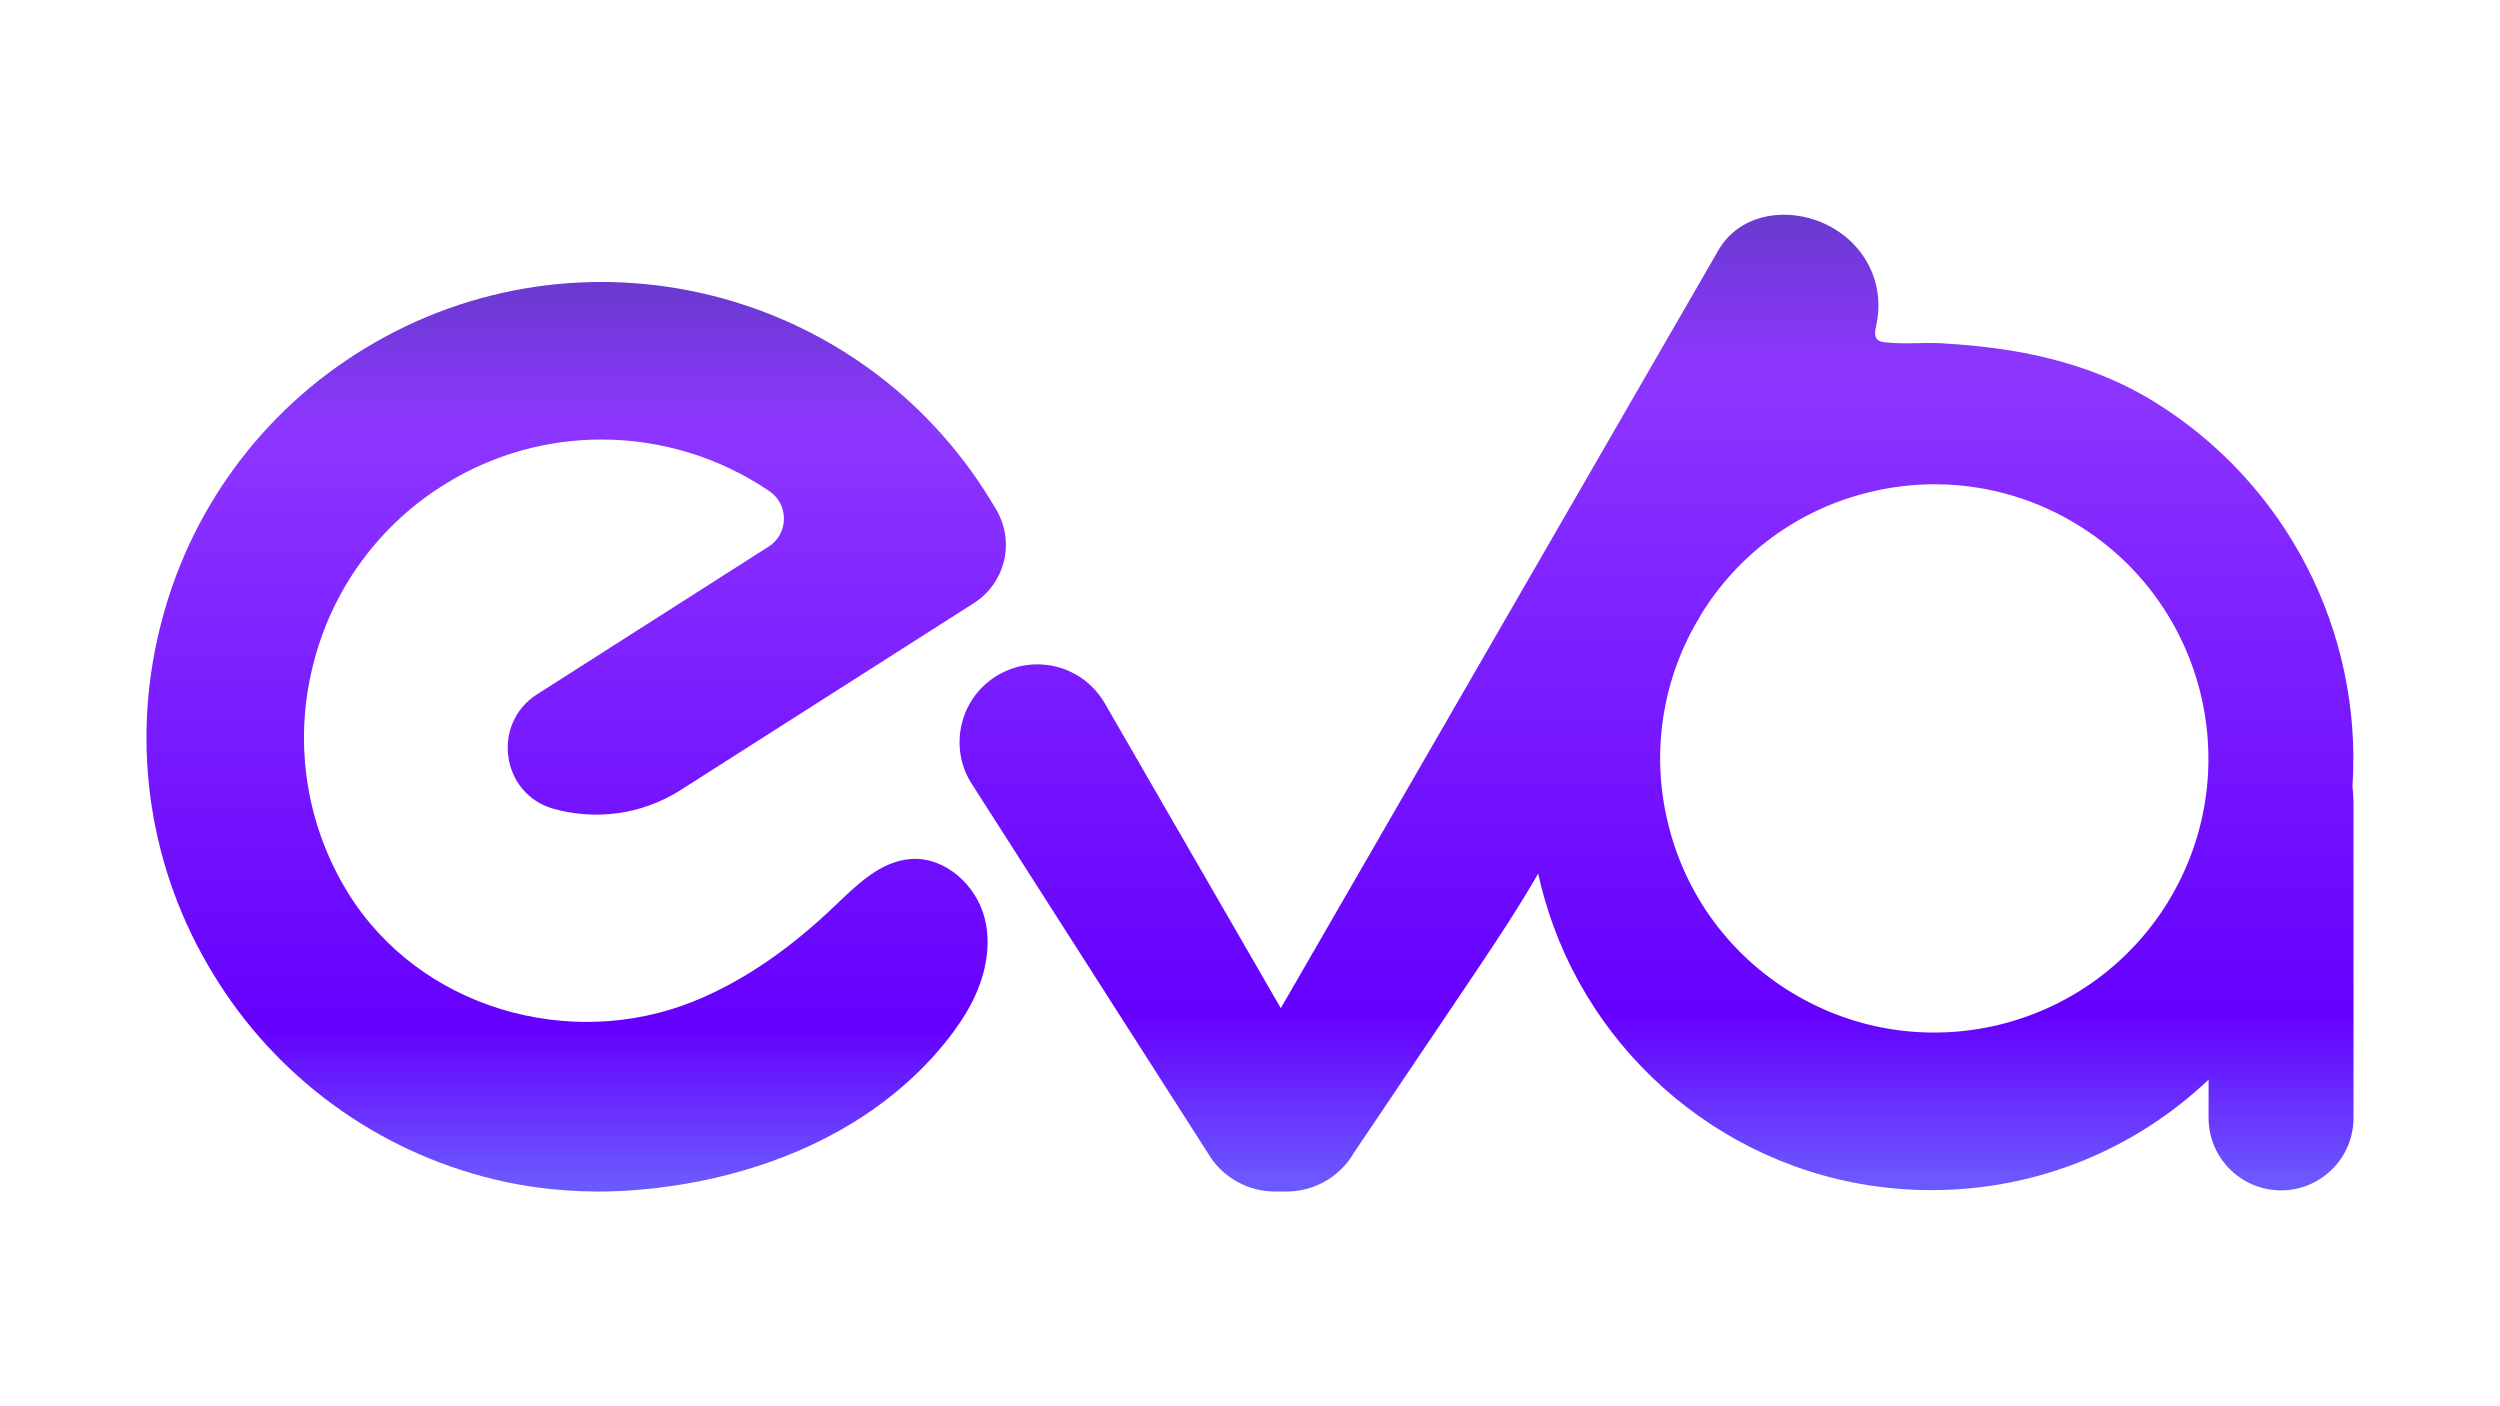
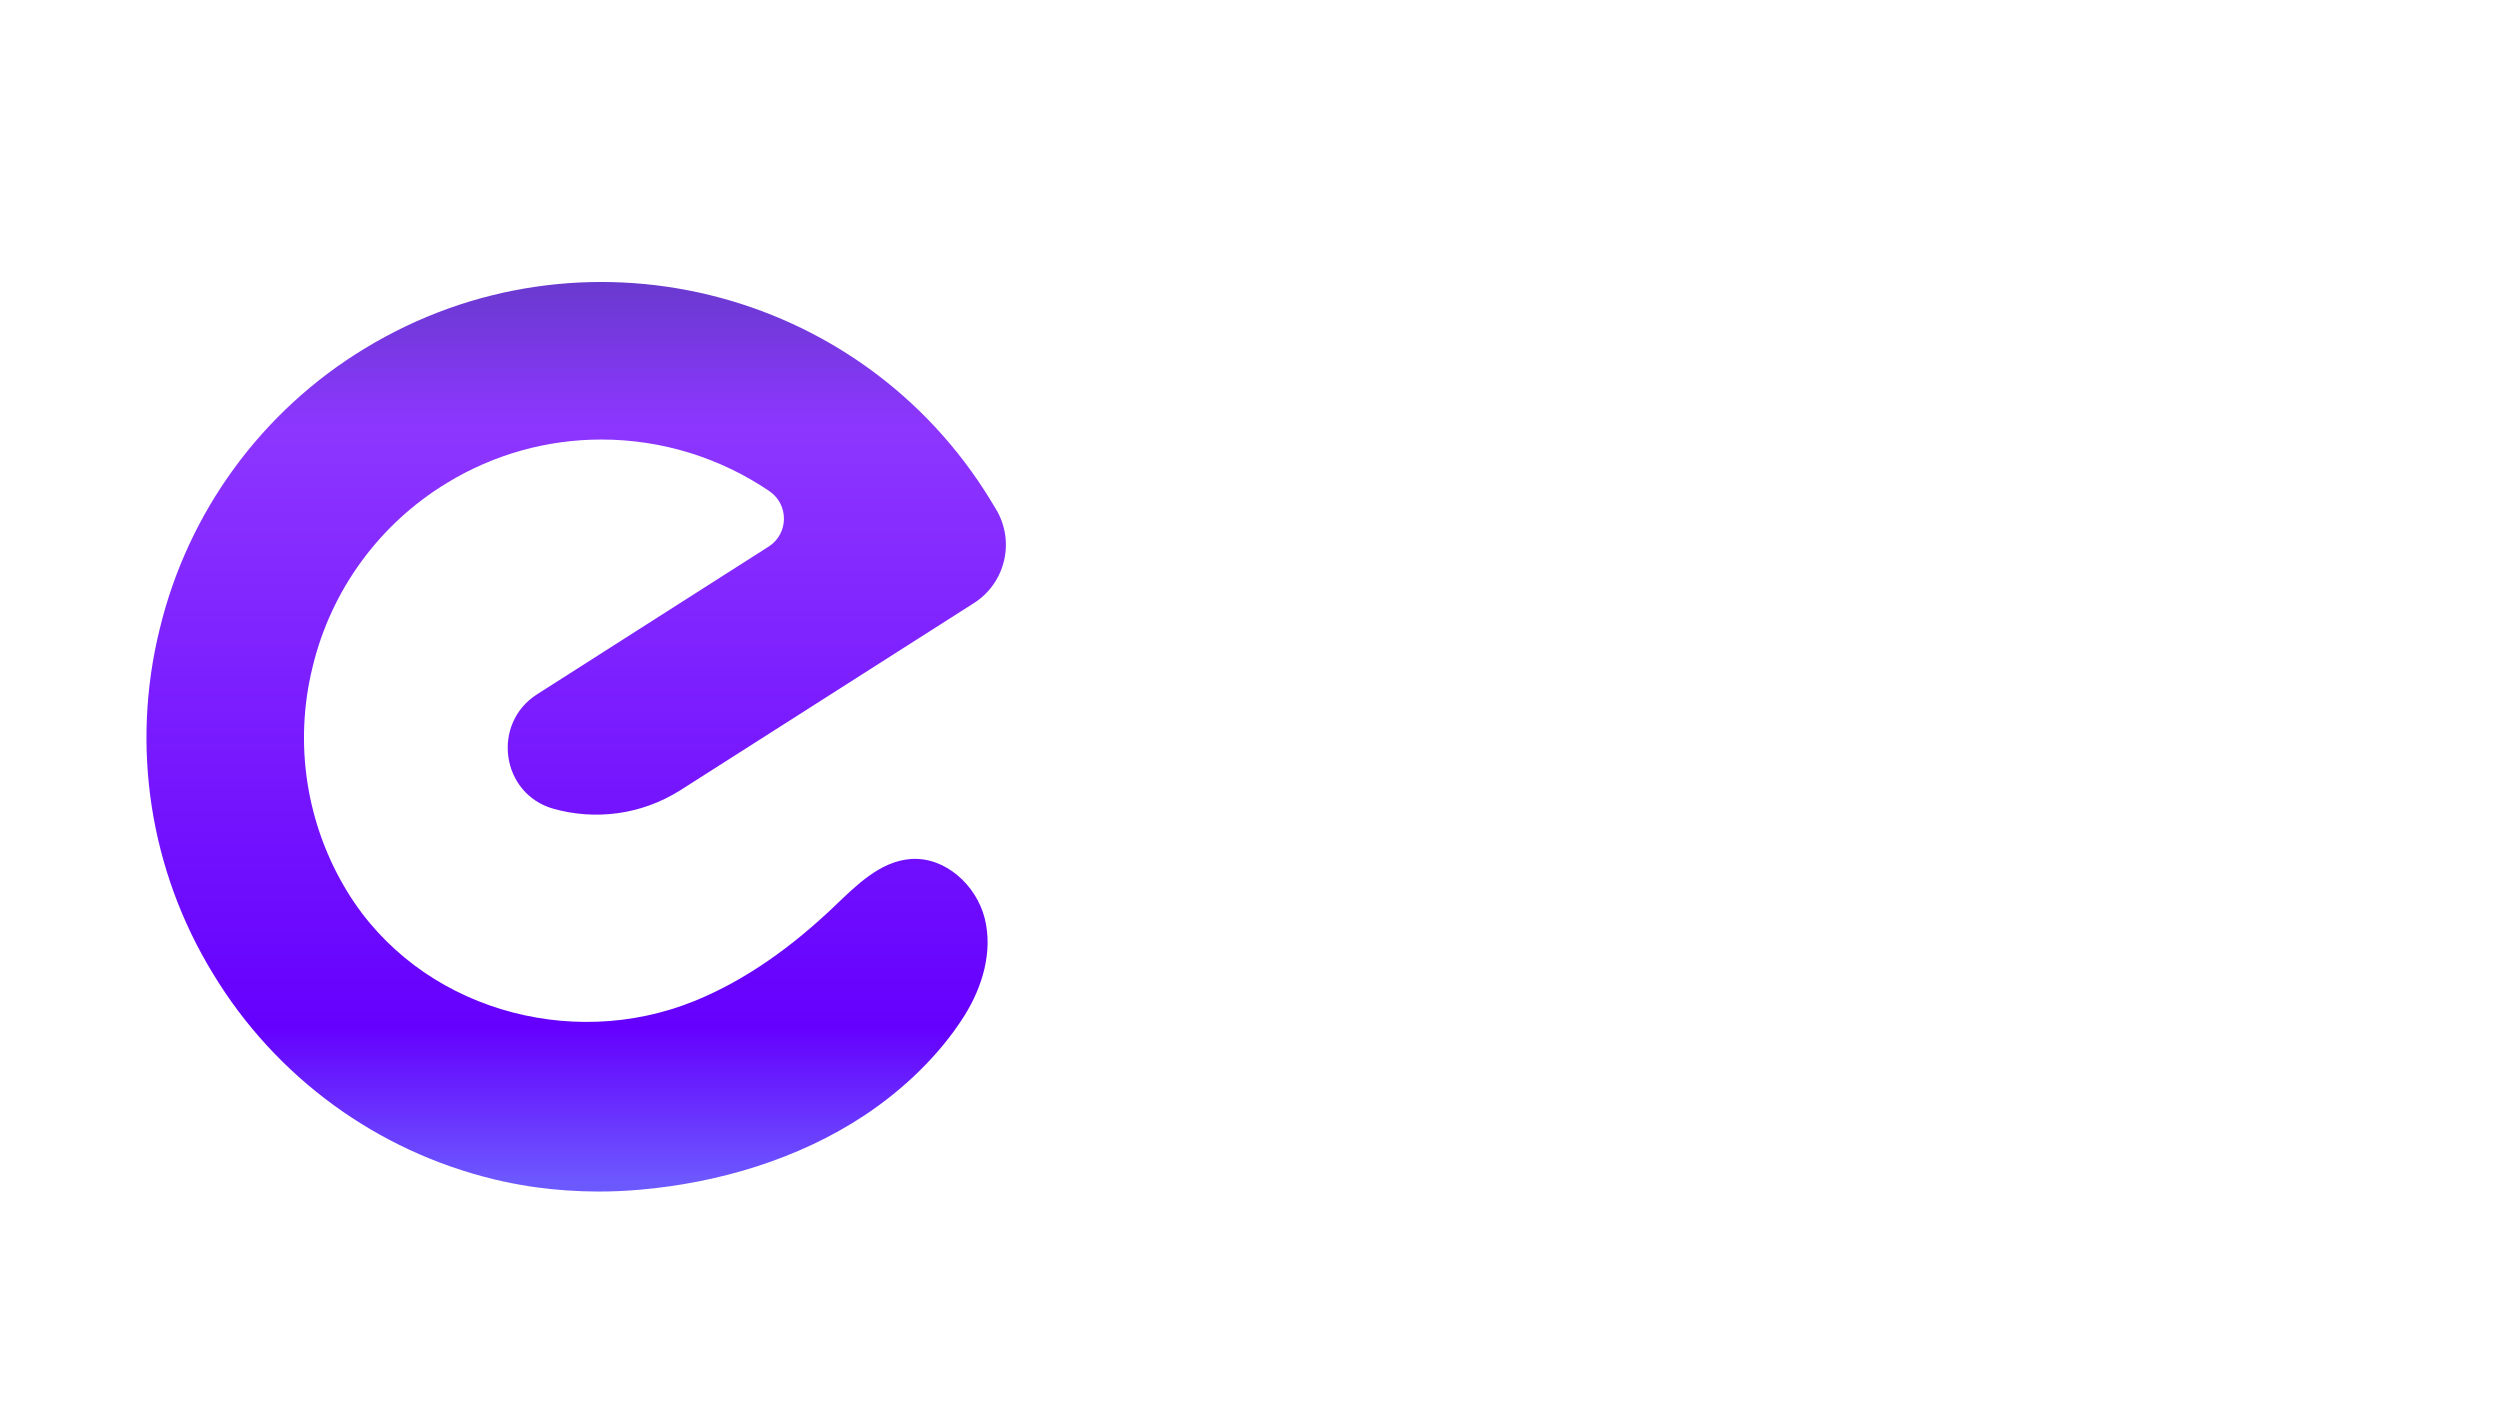
<svg xmlns="http://www.w3.org/2000/svg" xmlns:xlink="http://www.w3.org/1999/xlink" id="Layer_1" data-name="Layer 1" viewBox="0 0 1920 1080">
  <defs>
    <style> .cls-1 { fill: url(#linear-gradient); } .cls-1, .cls-2 { stroke-width: 0px; } .cls-2 { fill: url(#linear-gradient-2); } </style>
    <linearGradient id="linear-gradient" x1="1272.22" y1="915.1" x2="1272.22" y2="164.9" gradientUnits="userSpaceOnUse">
      <stop offset=".01" stop-color="#6c59fe" />
      <stop offset=".18" stop-color="#6500fe" />
      <stop offset=".84" stop-color="#8d36ff" />
      <stop offset="1" stop-color="#693acf" />
    </linearGradient>
    <linearGradient id="linear-gradient-2" x1="442.51" y1="915.1" x2="442.51" y2="216.58" xlink:href="#linear-gradient" />
  </defs>
-   <path class="cls-1" d="M1806.69,603.91c7.89-119.68-51.34-233.85-153.75-296.28-32.19-19.62-68.34-31.45-105.35-37.82-18.47-3.18-37.15-5.05-55.85-6.14-14.64-.85-29.2.88-43.83-.74-2.14-.24-4.43-.59-5.98-2.07-2.74-2.6-1.83-7.05-1.02-10.73,7.91-35.44-11.85-68.31-45.17-80.59-27.65-10.19-60.59-4.05-76.12,22.84-.03.04-335.96,581.91-335.96,581.91l-100.62-174.27-25.31-43.86-9.28-16.06c-11.07-19.17-31.15-29.88-51.81-29.88-10.14,0-20.41,2.58-29.82,8.01-28.57,16.5-38.37,53.05-21.87,81.63l182.46,285.35c11.21,19.4,31.64,30.14,52.55,29.88,2.46-.04,4.92-.04,7.38,0,20.91.26,41.35-10.48,52.55-29.88,31.1-46.2,62.21-92.4,93.31-138.6,16.76-24.89,33.12-49.7,48.13-75.69,3.01,13.81,6.94,27.28,11.72,40.33,43.36,118.34,157,202.78,290.37,202.78,82.44,0,157.34-32.27,212.77-84.86v29.37c0,15.37,6.23,29.28,16.3,39.36,10.07,10.07,23.99,16.3,39.36,16.3,30.73,0,55.65-24.92,55.65-55.66v-241.55c0-4.37-.27-8.73-.81-13.07ZM1665.43,692.02c-60.52,99.18-189.91,130.67-289.24,70.36-47.81-28.89-82.08-75.71-95.13-130.03-13.34-54.17-4.47-111.42,24.62-159.02v-.2c28.92-47.81,75.75-82.08,130.09-95.13,54.24-13.35,111.57-4.47,159.22,24.68,99.27,60.51,130.78,189.97,70.43,289.34h0Z" />
  <path class="cls-2" d="M590.85,377.17c-37.8-25.65-82.68-39.61-128.94-39.61-41.82-.03-82.84,11.49-118.55,33.28-51.9,31.44-89.08,82.32-103.27,141.31-14.57,58.91-4.91,121.21,26.81,172.95,54.75,89.3,170.69,122.5,266.22,83.77,40.24-16.32,75.88-42.53,107.32-72.48,17.17-16.36,35.5-35,59.15-36.67,26.21-1.85,50.16,19.96,56.63,45.43,6.47,25.47-1.66,52.82-15.66,75.06-19.03,30.22-46.93,56.68-76.55,76.32-50.82,33.7-112.41,51.98-172.85,57.2-10.59.92-21.22,1.4-31.85,1.37-15.95-.04-31.91-1.08-47.72-3.28-1.31-.18-2.61-.37-3.92-.57-.59-.09-1.17-.18-1.76-.27l-.34-.05c-8.72-1.39-17.39-3.1-25.97-5.17-90.18-21.71-167.95-78.58-215.97-157.95-48.48-79.11-63.26-174.34-41.05-264.42,21.68-90.2,78.55-167.98,157.95-215.99,164.97-100.11,379.82-47.8,480.32,116.92.1.07.15.17.15.29l3.77,6.19c15.03,24.69,7.55,56.85-16.81,72.38l-225.48,143.73c-30.11,19.04-65.4,23.14-97.22,14.29-40.46-11.28-48.15-65.42-12.74-88.01l177.79-113.39c15.47-9.87,15.72-32.32.53-42.63Z" />
</svg>